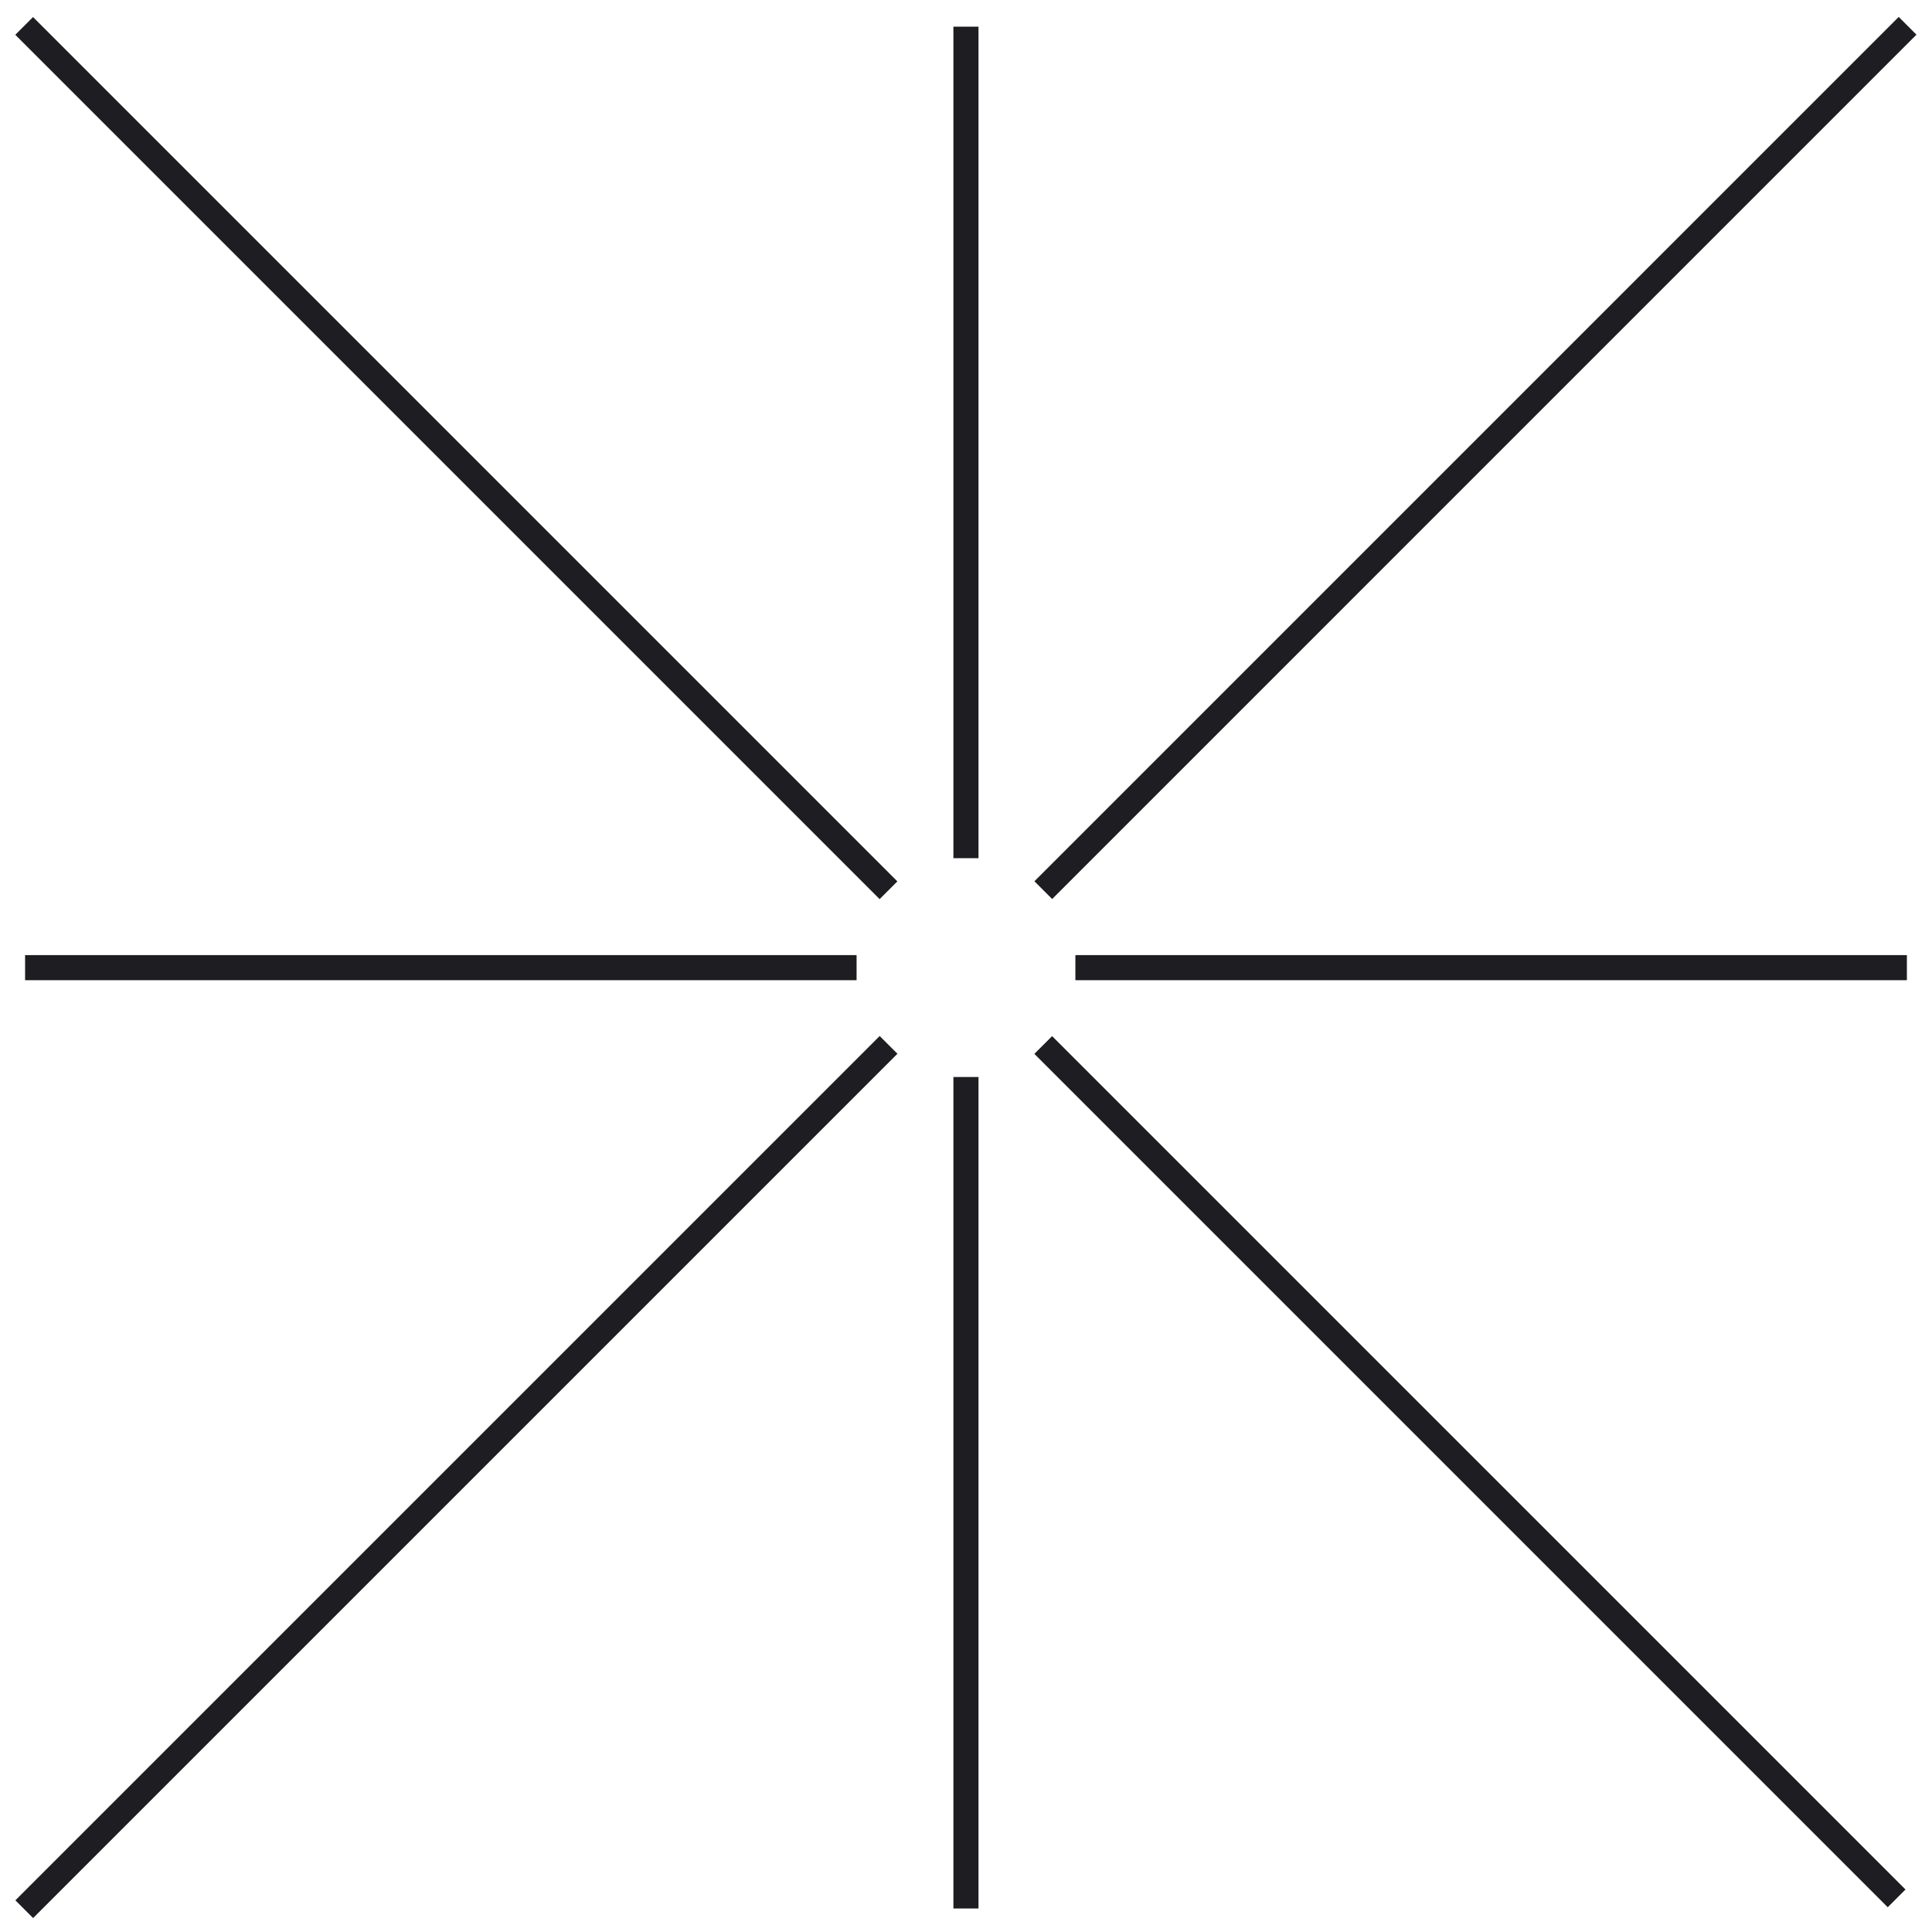
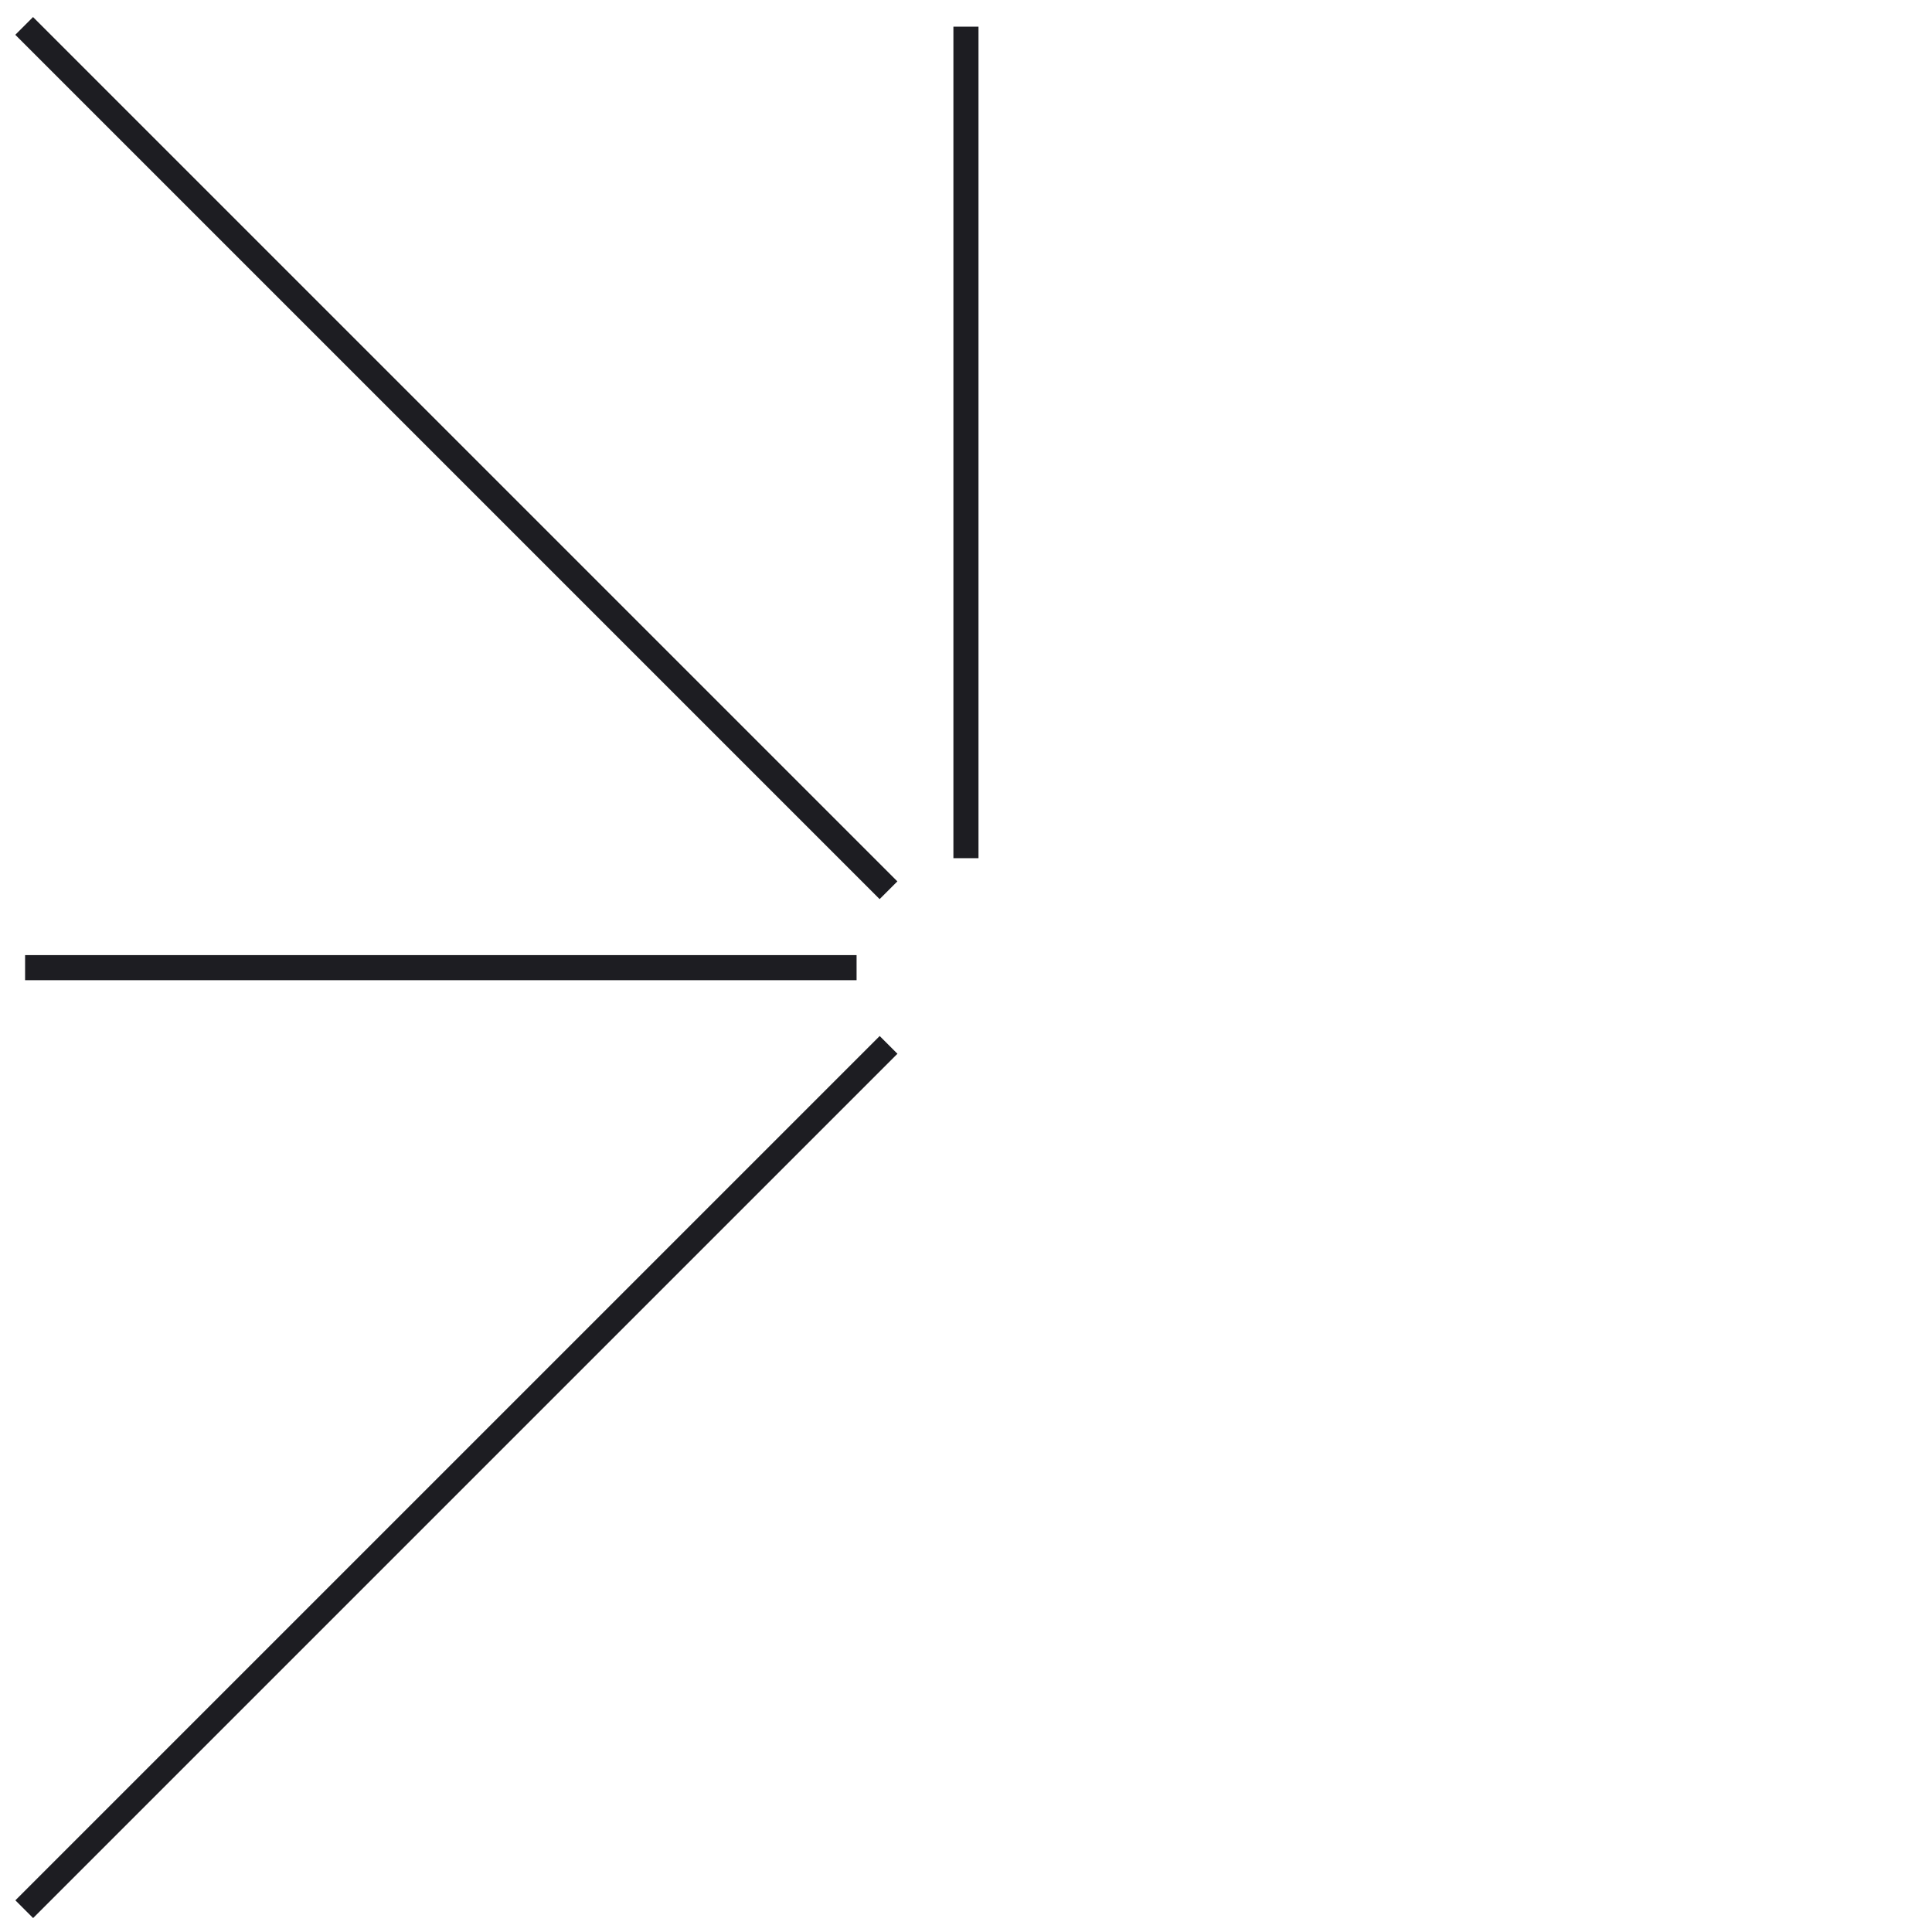
<svg xmlns="http://www.w3.org/2000/svg" width="77" height="77" viewBox="0 0 77 77" fill="none">
  <path d="M1 38.566L34.139 38.566" stroke="#1D1D22" />
-   <path d="M42.859 38.566L75.999 38.566" stroke="#1D1D22" />
  <path d="M38.498 1.063V34.203" stroke="#1D1D22" />
-   <path d="M38.498 42.924V76.063" stroke="#1D1D22" />
  <path d="M0.963 1.033L35.411 35.481" stroke="#1D1D22" />
-   <path d="M41.578 41.648L75.59 75.66" stroke="#1D1D22" />
-   <path d="M76.027 1.029L41.58 35.477" stroke="#1D1D22" />
  <path d="M35.414 41.644L0.966 76.091" stroke="#1D1D22" />
</svg>